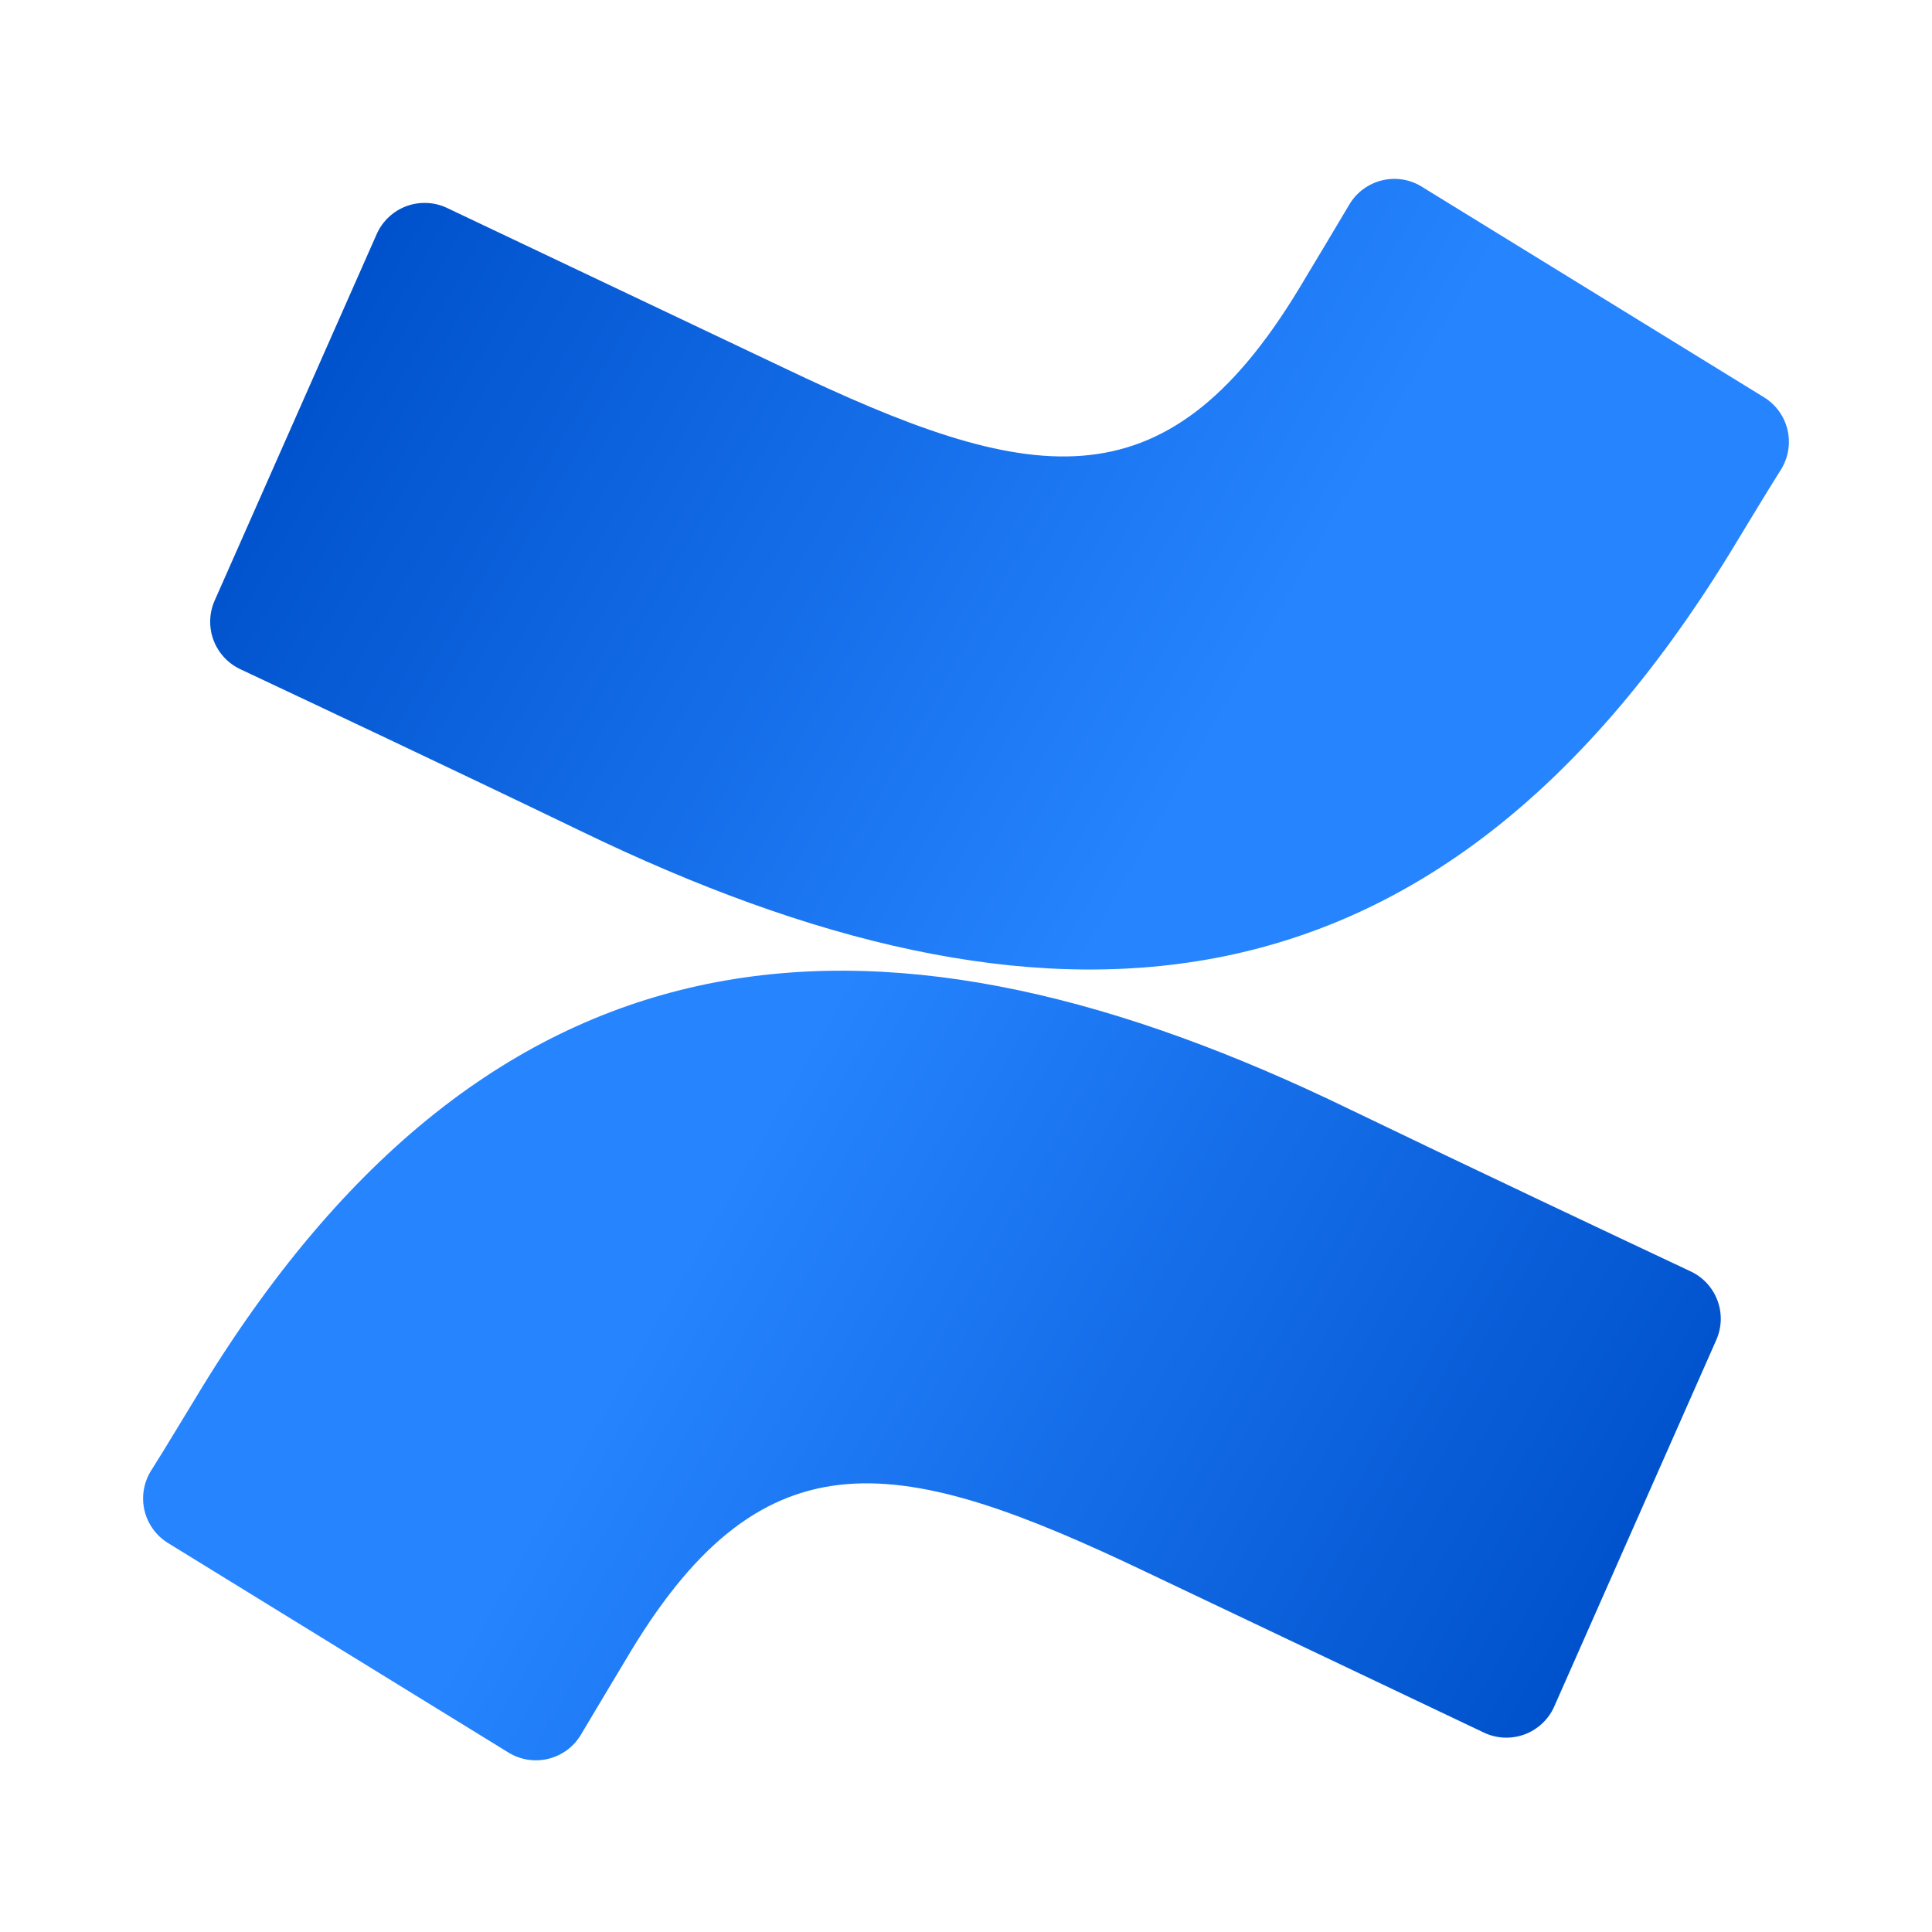
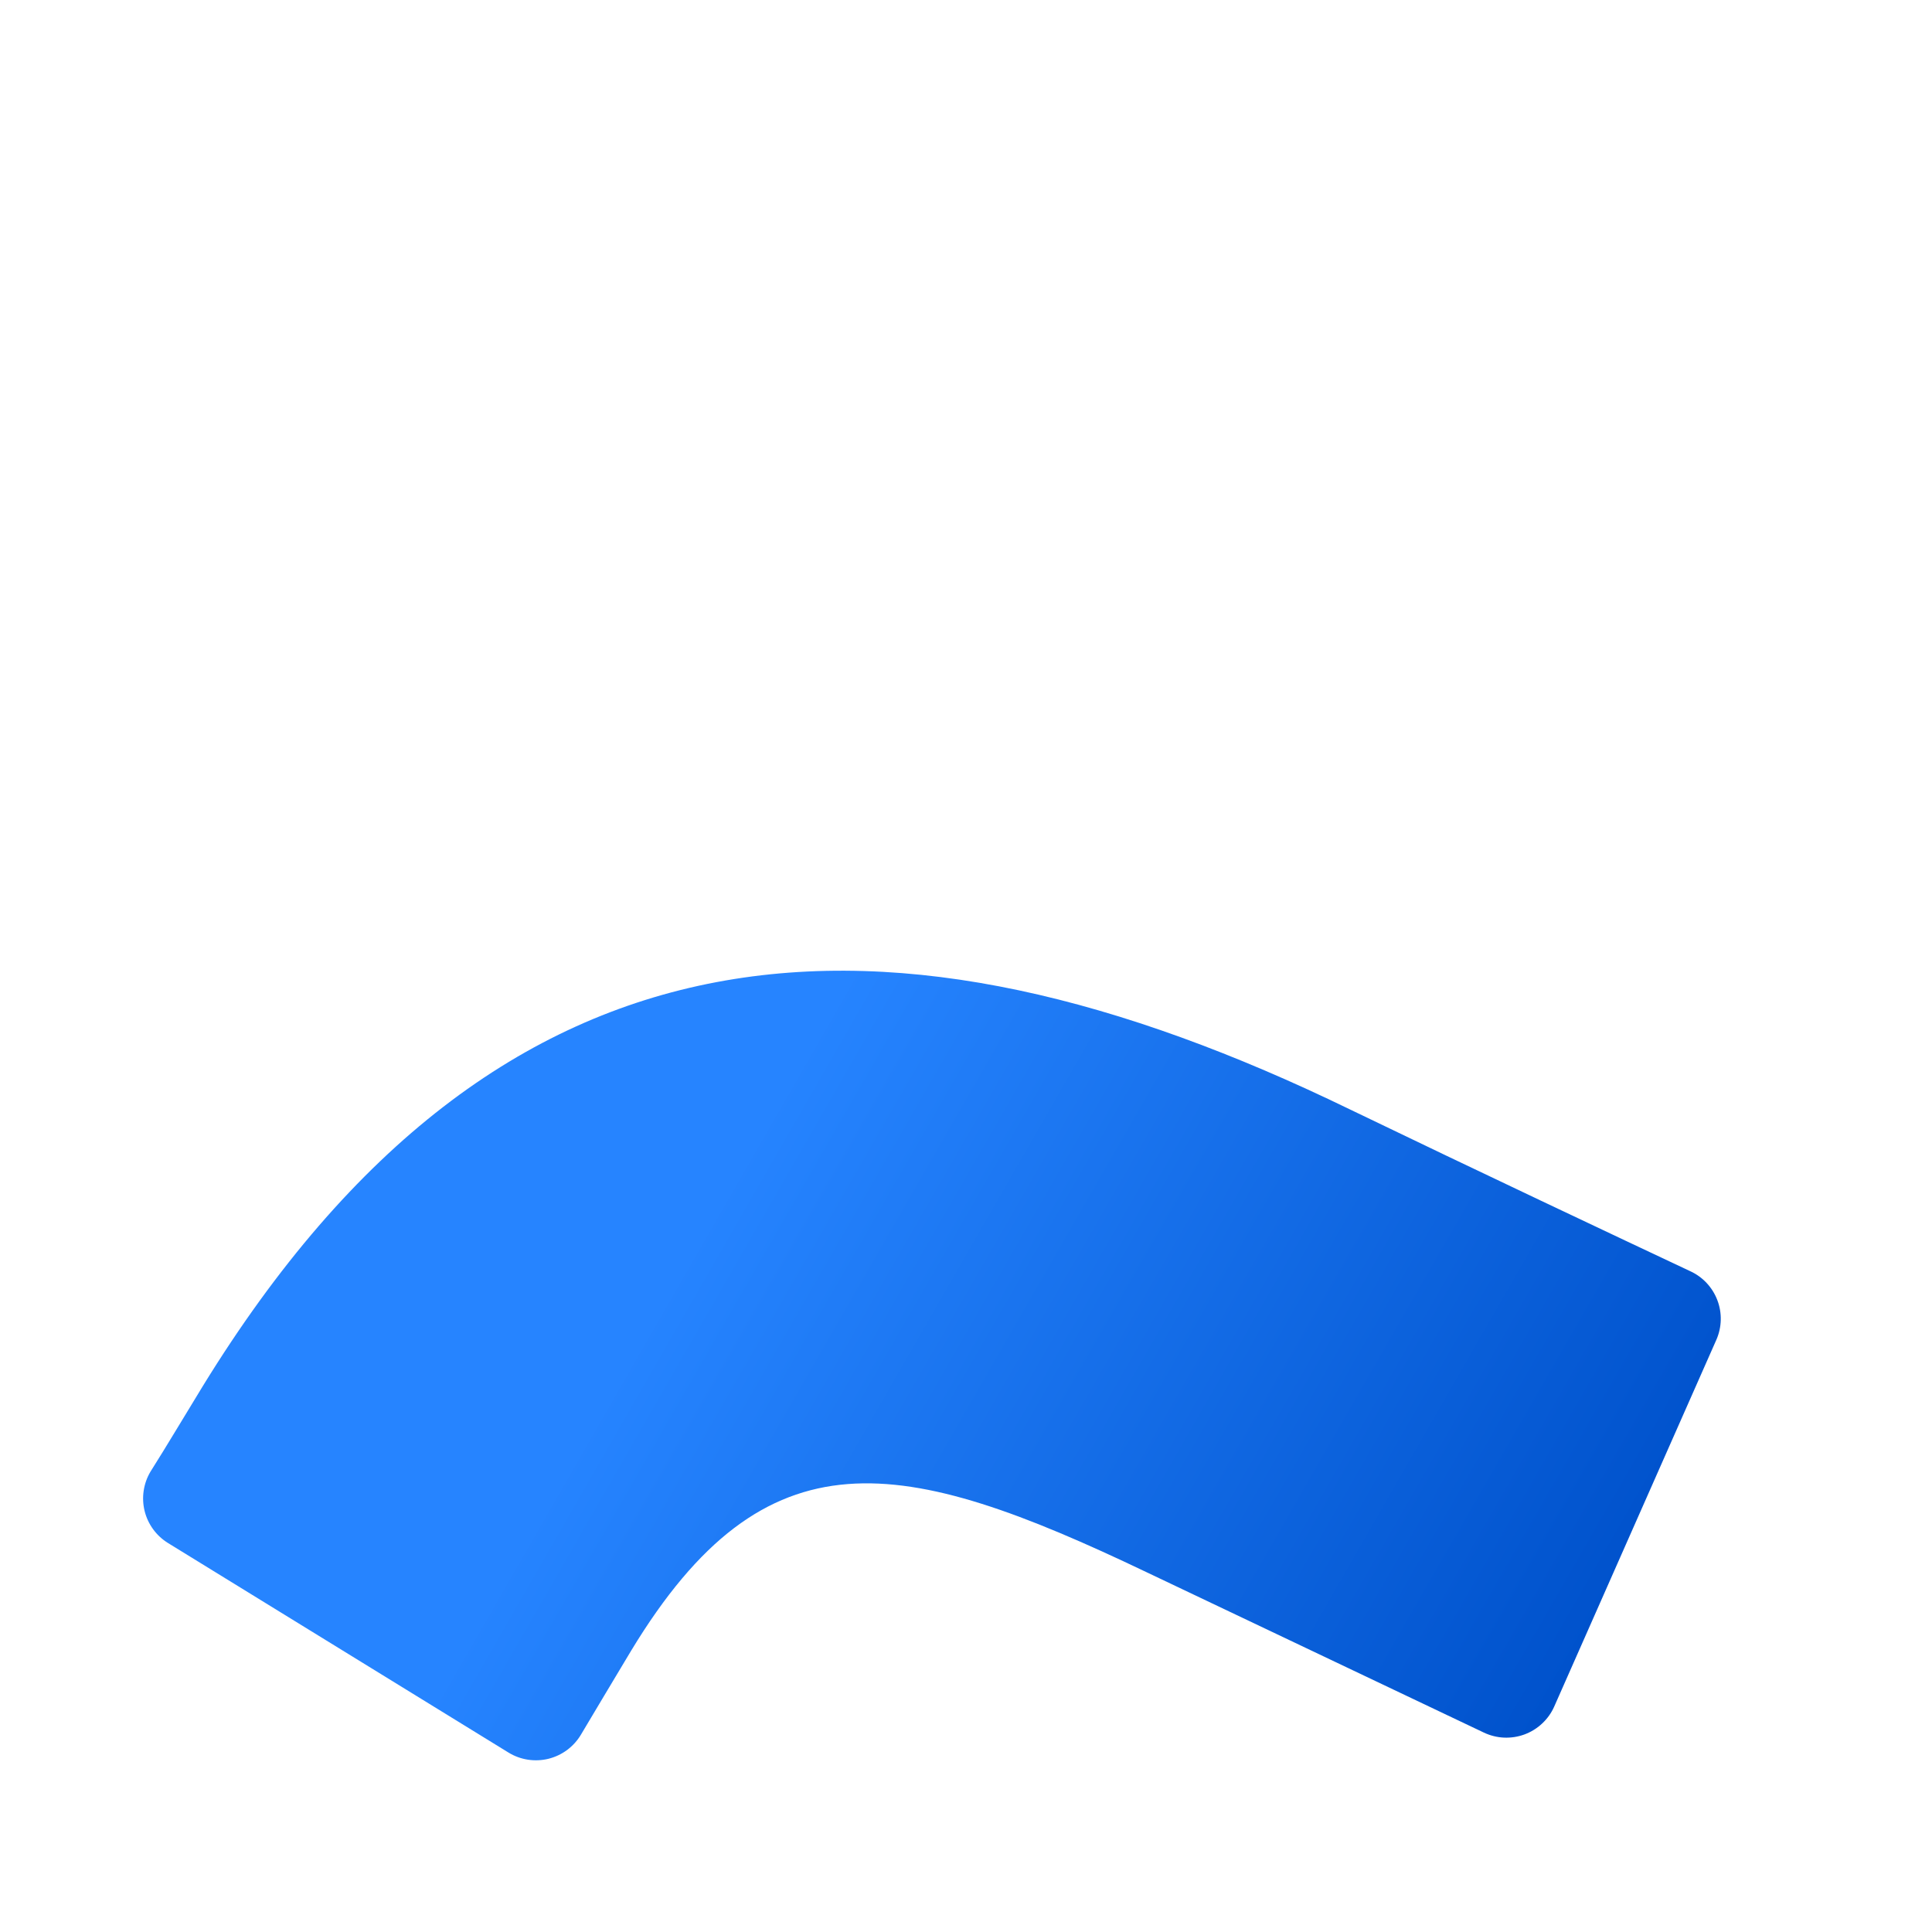
<svg xmlns="http://www.w3.org/2000/svg" width="54" height="54" viewBox="0 0 54 54" fill="none">
  <path d="M5.668 38.743C5.192 39.519 4.658 40.419 4.204 41.136C4.009 41.466 3.951 41.86 4.042 42.232C4.134 42.604 4.368 42.925 4.694 43.127L14.21 48.983C14.375 49.085 14.559 49.153 14.751 49.183C14.943 49.213 15.139 49.205 15.328 49.159C15.516 49.112 15.694 49.029 15.85 48.913C16.006 48.797 16.138 48.652 16.237 48.485C16.618 47.848 17.108 47.021 17.642 46.135C21.412 39.914 25.203 40.675 32.039 43.94L41.474 48.426C41.651 48.51 41.843 48.558 42.038 48.567C42.234 48.575 42.429 48.545 42.613 48.477C42.797 48.408 42.965 48.304 43.107 48.169C43.25 48.035 43.364 47.874 43.443 47.694L47.973 37.447C48.127 37.096 48.137 36.697 48 36.339C47.863 35.98 47.591 35.689 47.242 35.53C45.251 34.593 41.291 32.726 37.726 31.006C24.903 24.778 14.005 25.18 5.668 38.743Z" fill="url(#paint0_linear_5_2448)" />
-   <path d="M48.332 15.489C48.808 14.714 49.342 13.813 49.796 13.096C49.991 12.766 50.049 12.373 49.958 12C49.866 11.628 49.632 11.307 49.306 11.105L39.791 5.25C39.624 5.138 39.436 5.061 39.239 5.024C39.041 4.988 38.838 4.992 38.642 5.038C38.447 5.083 38.263 5.168 38.101 5.288C37.94 5.407 37.805 5.559 37.705 5.733C37.324 6.37 36.834 7.197 36.299 8.082C32.53 14.304 28.738 13.543 21.902 10.278L12.497 5.813C12.32 5.729 12.128 5.681 11.932 5.673C11.737 5.664 11.541 5.695 11.358 5.763C11.174 5.831 11.006 5.936 10.864 6.07C10.721 6.204 10.607 6.366 10.528 6.545L5.997 16.792C5.843 17.144 5.834 17.542 5.971 17.901C6.108 18.259 6.38 18.55 6.729 18.71C8.72 19.647 12.68 21.513 16.244 23.233C29.097 29.455 39.995 29.037 48.332 15.489Z" fill="url(#paint1_linear_5_2448)" />
  <defs>
    <linearGradient id="paint0_linear_5_2448" x1="47.717" y1="52.005" x2="18.93" y2="35.464" gradientUnits="userSpaceOnUse">
      <stop offset="0.18" stop-color="#0052CC" />
      <stop offset="1" stop-color="#2684FF" />
    </linearGradient>
    <linearGradient id="paint1_linear_5_2448" x1="6.283" y1="2.22" x2="35.077" y2="18.768" gradientUnits="userSpaceOnUse">
      <stop offset="0.18" stop-color="#0052CC" />
      <stop offset="1" stop-color="#2684FF" />
    </linearGradient>
  </defs>
</svg>